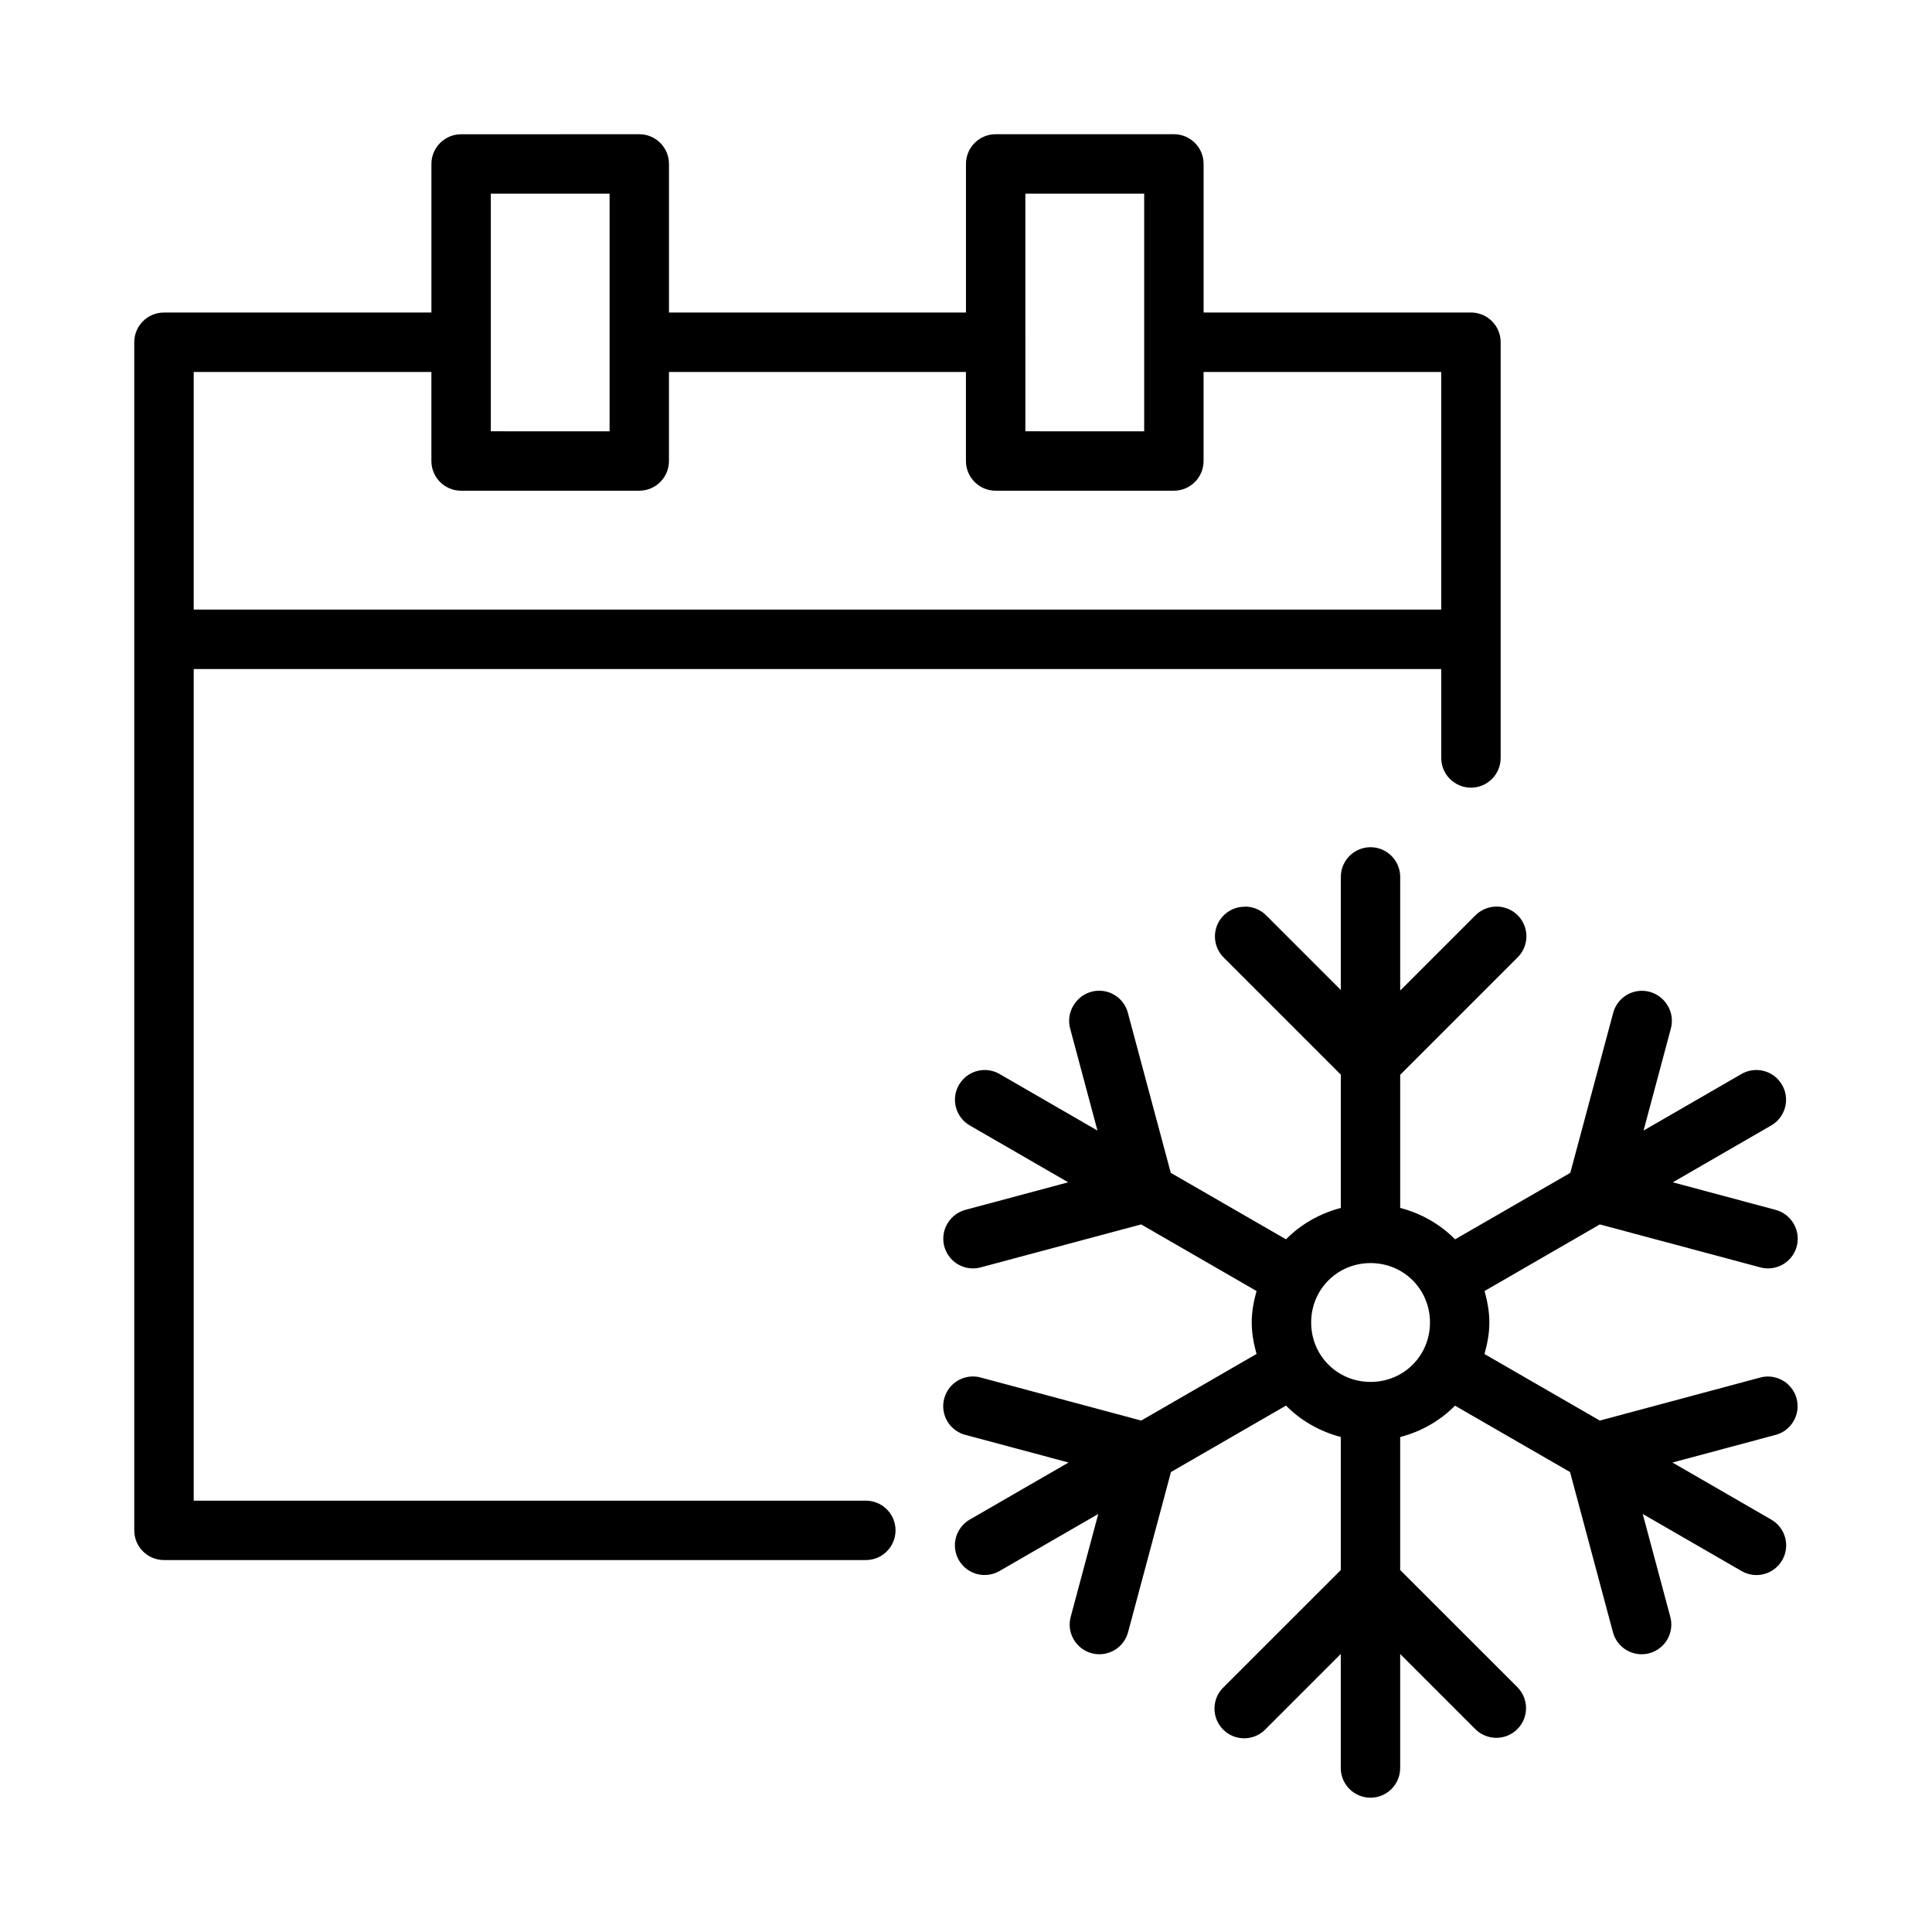
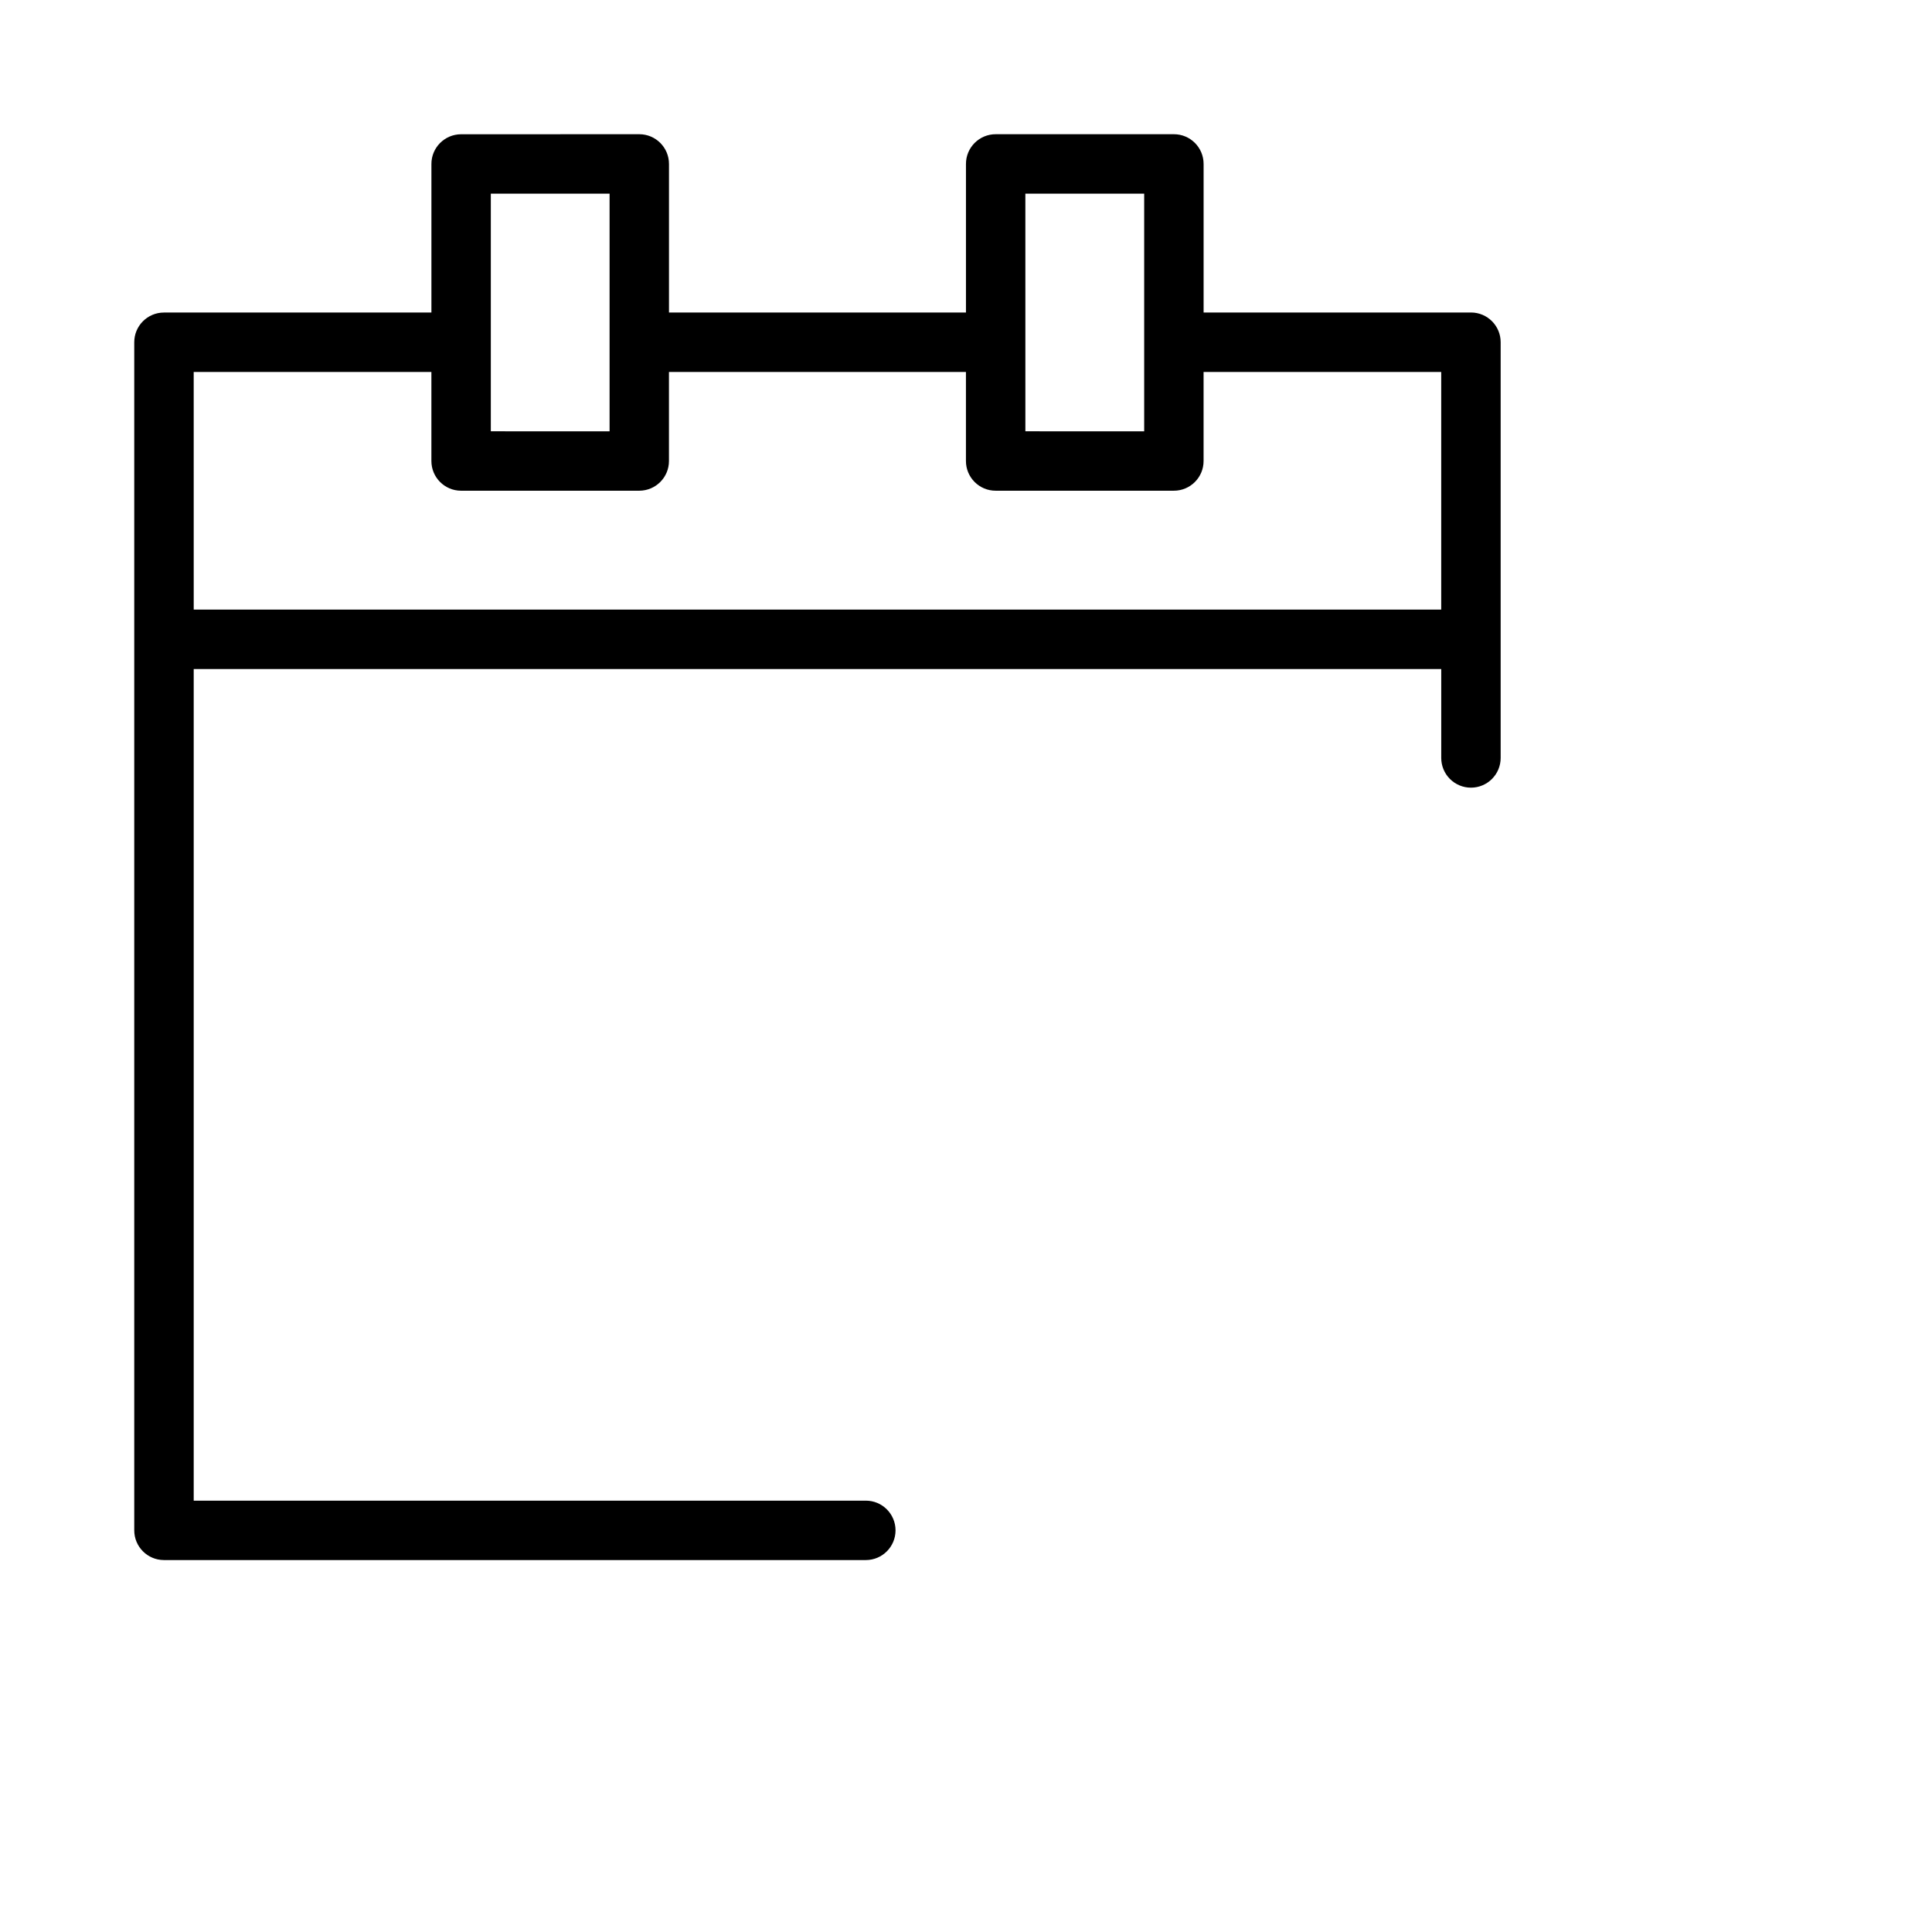
<svg xmlns="http://www.w3.org/2000/svg" fill="#000000" width="800px" height="800px" version="1.1" viewBox="144 144 512 512">
  <g>
-     <path d="m507.1 368.52c-2.098 0.027-4.094 0.891-5.551 2.398-1.457 1.504-2.254 3.531-2.215 5.629v29.812l-19.711-19.711c-1.492-1.535-3.547-2.398-5.688-2.387l-0.09 0.031c-3.211 0-6.102 1.953-7.301 4.93-1.203 2.981-0.473 6.391 1.84 8.617l30.949 30.949v35.332c-5.574 1.461-10.594 4.316-14.531 8.316l-30.535-17.621-11.332-42.266h0.004c-0.84-3.43-3.863-5.883-7.394-5.996-2.902-0.09-5.621 1.422-7.07 3.938l-0.059 0.059h-0.004c-1.082 1.848-1.367 4.059-0.785 6.121l7.211 26.938-25.816-14.914h0.004c-1.801-1.086-3.953-1.406-5.988-0.898-2.035 0.512-3.781 1.816-4.852 3.621l-0.016 0.016c-1.086 1.828-1.383 4.019-0.824 6.074 0.559 2.055 1.926 3.793 3.789 4.824l25.953 14.992-27.137 7.273c-1.98 0.5-3.691 1.75-4.766 3.488-1.734 2.766-1.582 6.316 0.383 8.922 1.965 2.609 5.336 3.731 8.473 2.824l42.375-11.348 30.582 17.652c-0.746 2.672-1.277 5.434-1.277 8.332 0 2.906 0.527 5.672 1.277 8.348l-30.566 17.652-42.25-11.332c-2.051-0.641-4.273-0.414-6.156 0.621-1.879 1.039-3.254 2.801-3.805 4.879-0.551 2.074-0.227 4.285 0.891 6.121 1.121 1.832 2.941 3.129 5.039 3.586l27.027 7.242-26.168 15.113h0.004c-1.816 1.043-3.141 2.762-3.688 4.781-0.543 2.019-0.262 4.172 0.785 5.984 1.043 1.812 2.766 3.133 4.789 3.672 2.019 0.535 4.176 0.25 5.984-0.801l26.168-15.113-7.242 27.027c-0.613 2.039-0.379 4.234 0.652 6.094s2.773 3.223 4.824 3.781c2.051 0.555 4.242 0.258 6.074-0.824 1.828-1.086 3.141-2.863 3.641-4.93l11.316-42.266 30.488-17.605c3.934 3.996 8.945 6.856 14.516 8.316v35.27l-30.934 30.918-0.004 0.004c-1.578 1.457-2.492 3.492-2.531 5.637-0.043 2.148 0.793 4.215 2.312 5.731 1.523 1.516 3.594 2.344 5.742 2.293 2.144-0.051 4.176-0.973 5.625-2.559l19.789-19.789v30.215c-0.004 2.09 0.828 4.094 2.305 5.57 1.477 1.48 3.477 2.309 5.566 2.309 2.086 0 4.09-0.828 5.566-2.309 1.477-1.477 2.305-3.481 2.305-5.57v-30.211l19.789 19.789v-0.004c1.461 1.531 3.477 2.41 5.59 2.438 2.117 0.027 4.156-0.797 5.656-2.289 1.5-1.492 2.336-3.527 2.32-5.641-0.016-2.117-0.883-4.137-2.406-5.609l-30.949-30.934v-35.238c5.57-1.457 10.594-4.32 14.531-8.316l30.488 17.59 11.316 42.266v-0.004c0.496 2.066 1.812 3.844 3.641 4.93 1.828 1.082 4.019 1.379 6.07 0.824 2.055-0.559 3.793-1.922 4.824-3.781s1.27-4.055 0.652-6.094l-7.242-27.027 26.168 15.113h0.004c1.809 1.055 3.965 1.348 5.988 0.809 2.027-0.535 3.754-1.859 4.801-3.672 1.047-1.812 1.328-3.969 0.777-5.992-0.547-2.019-1.875-3.742-3.695-4.781l-26.168-15.113 27.027-7.242c2.09-0.473 3.894-1.773 5-3.602 1.109-1.832 1.426-4.035 0.875-6.102-0.551-2.066-1.918-3.824-3.789-4.859-1.871-1.039-4.082-1.27-6.129-0.645l-42.234 11.332-30.566-17.637c0.754-2.684 1.293-5.453 1.293-8.363 0-2.898-0.531-5.66-1.277-8.332l30.551-17.652 42.391 11.348h-0.004c3.137 0.906 6.508-0.215 8.473-2.824 1.969-2.606 2.121-6.156 0.383-8.922-1.074-1.738-2.781-2.988-4.766-3.488l-27.137-7.273 25.953-14.992c1.863-1.031 3.231-2.769 3.789-4.824 0.559-2.055 0.262-4.246-0.82-6.074l-0.016-0.016c-1.07-1.805-2.816-3.109-4.852-3.621-2.035-0.508-4.191-0.188-5.988 0.898l-25.816 14.914 7.211-26.938c0.582-2.062 0.301-4.273-0.781-6.121l-0.059-0.059c-1.488-2.559-4.285-4.07-7.242-3.906-3.453 0.191-6.379 2.609-7.211 5.965l-11.332 42.266-30.535 17.621c-3.941-4.004-8.965-6.871-14.543-8.332v-35.27l31.027-31.027h-0.004c2.359-2.266 3.074-5.746 1.797-8.754-1.277-3.008-4.281-4.918-7.547-4.793-2.043 0.062-3.984 0.918-5.41 2.383l-19.863 19.863v-29.965c0.039-2.129-0.781-4.184-2.281-5.695-1.496-1.512-3.543-2.352-5.668-2.328zm0.117 110.21c8.785 0 15.746 6.957 15.746 15.746 0 8.785-6.957 15.746-15.746 15.746-8.785 0-15.746-6.957-15.746-15.746 0-8.785 6.957-15.746 15.746-15.746z" />
    <path d="m266.17 179.58c-4.348 0.023-7.859 3.559-7.84 7.902v39.344h-70.895c-4.356 0.008-7.875 3.551-7.856 7.902v314.8c-0.016 4.352 3.504 7.894 7.856 7.902h186.02c4.348 0 7.871-3.523 7.871-7.871s-3.523-7.871-7.871-7.871h-178.12v-220.39h330.61v23.57c0 2.086 0.828 4.09 2.305 5.566 1.477 1.477 3.481 2.305 5.566 2.305 2.09 0 4.09-0.828 5.566-2.305 1.477-1.477 2.309-3.481 2.309-5.566v-110.15c0.016-4.348-3.492-7.887-7.84-7.902h-70.883v-39.344c0.016-4.371-3.531-7.922-7.902-7.902h-47.172c-4.371-0.016-7.922 3.531-7.902 7.902v39.344h-78.703v-39.344c0.016-4.344-3.492-7.883-7.84-7.902zm7.902 15.746h31.473v62.977l-31.473-0.004zm141.66 0h31.488v62.977l-31.484-0.004zm-220.4 47.246h62.992v23.57c-0.016 4.344 3.492 7.883 7.84 7.902h47.277c4.348-0.023 7.859-3.559 7.84-7.902v-23.57h78.703v23.57c-0.016 4.371 3.531 7.922 7.902 7.902h47.172c4.371 0.016 7.922-3.531 7.902-7.902v-23.57h62.977v62.977h-330.6z" />
  </g>
</svg>